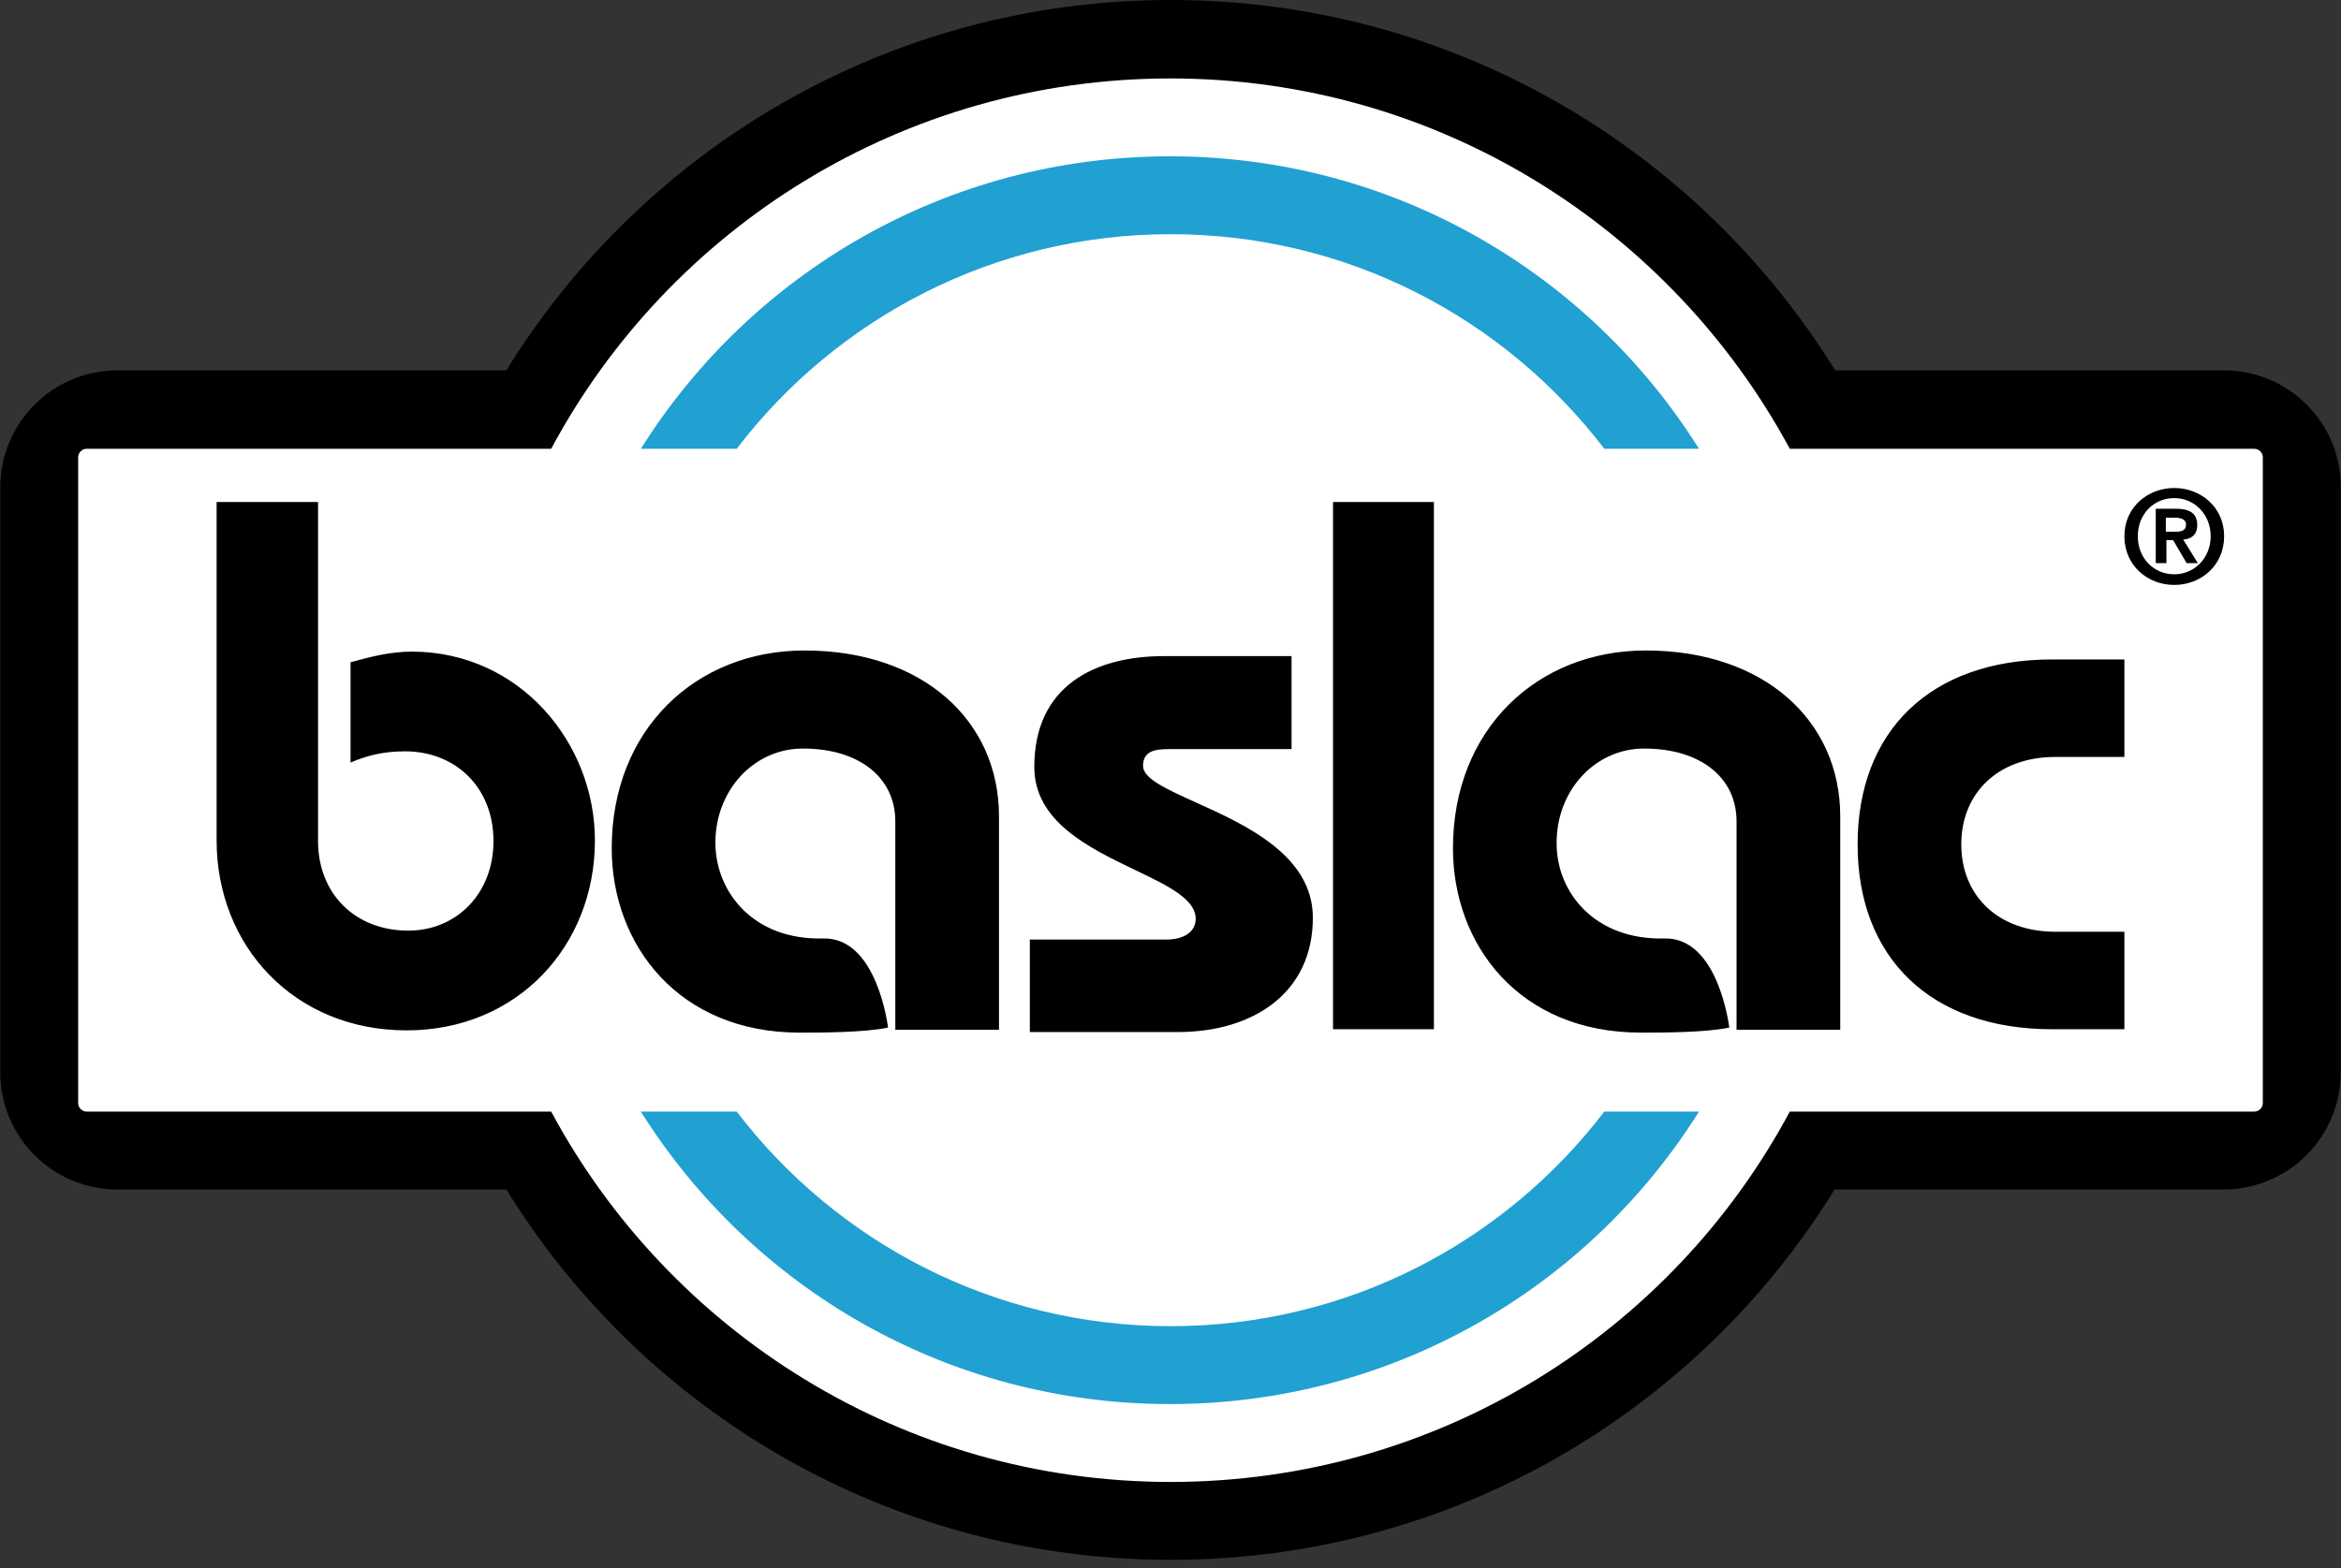
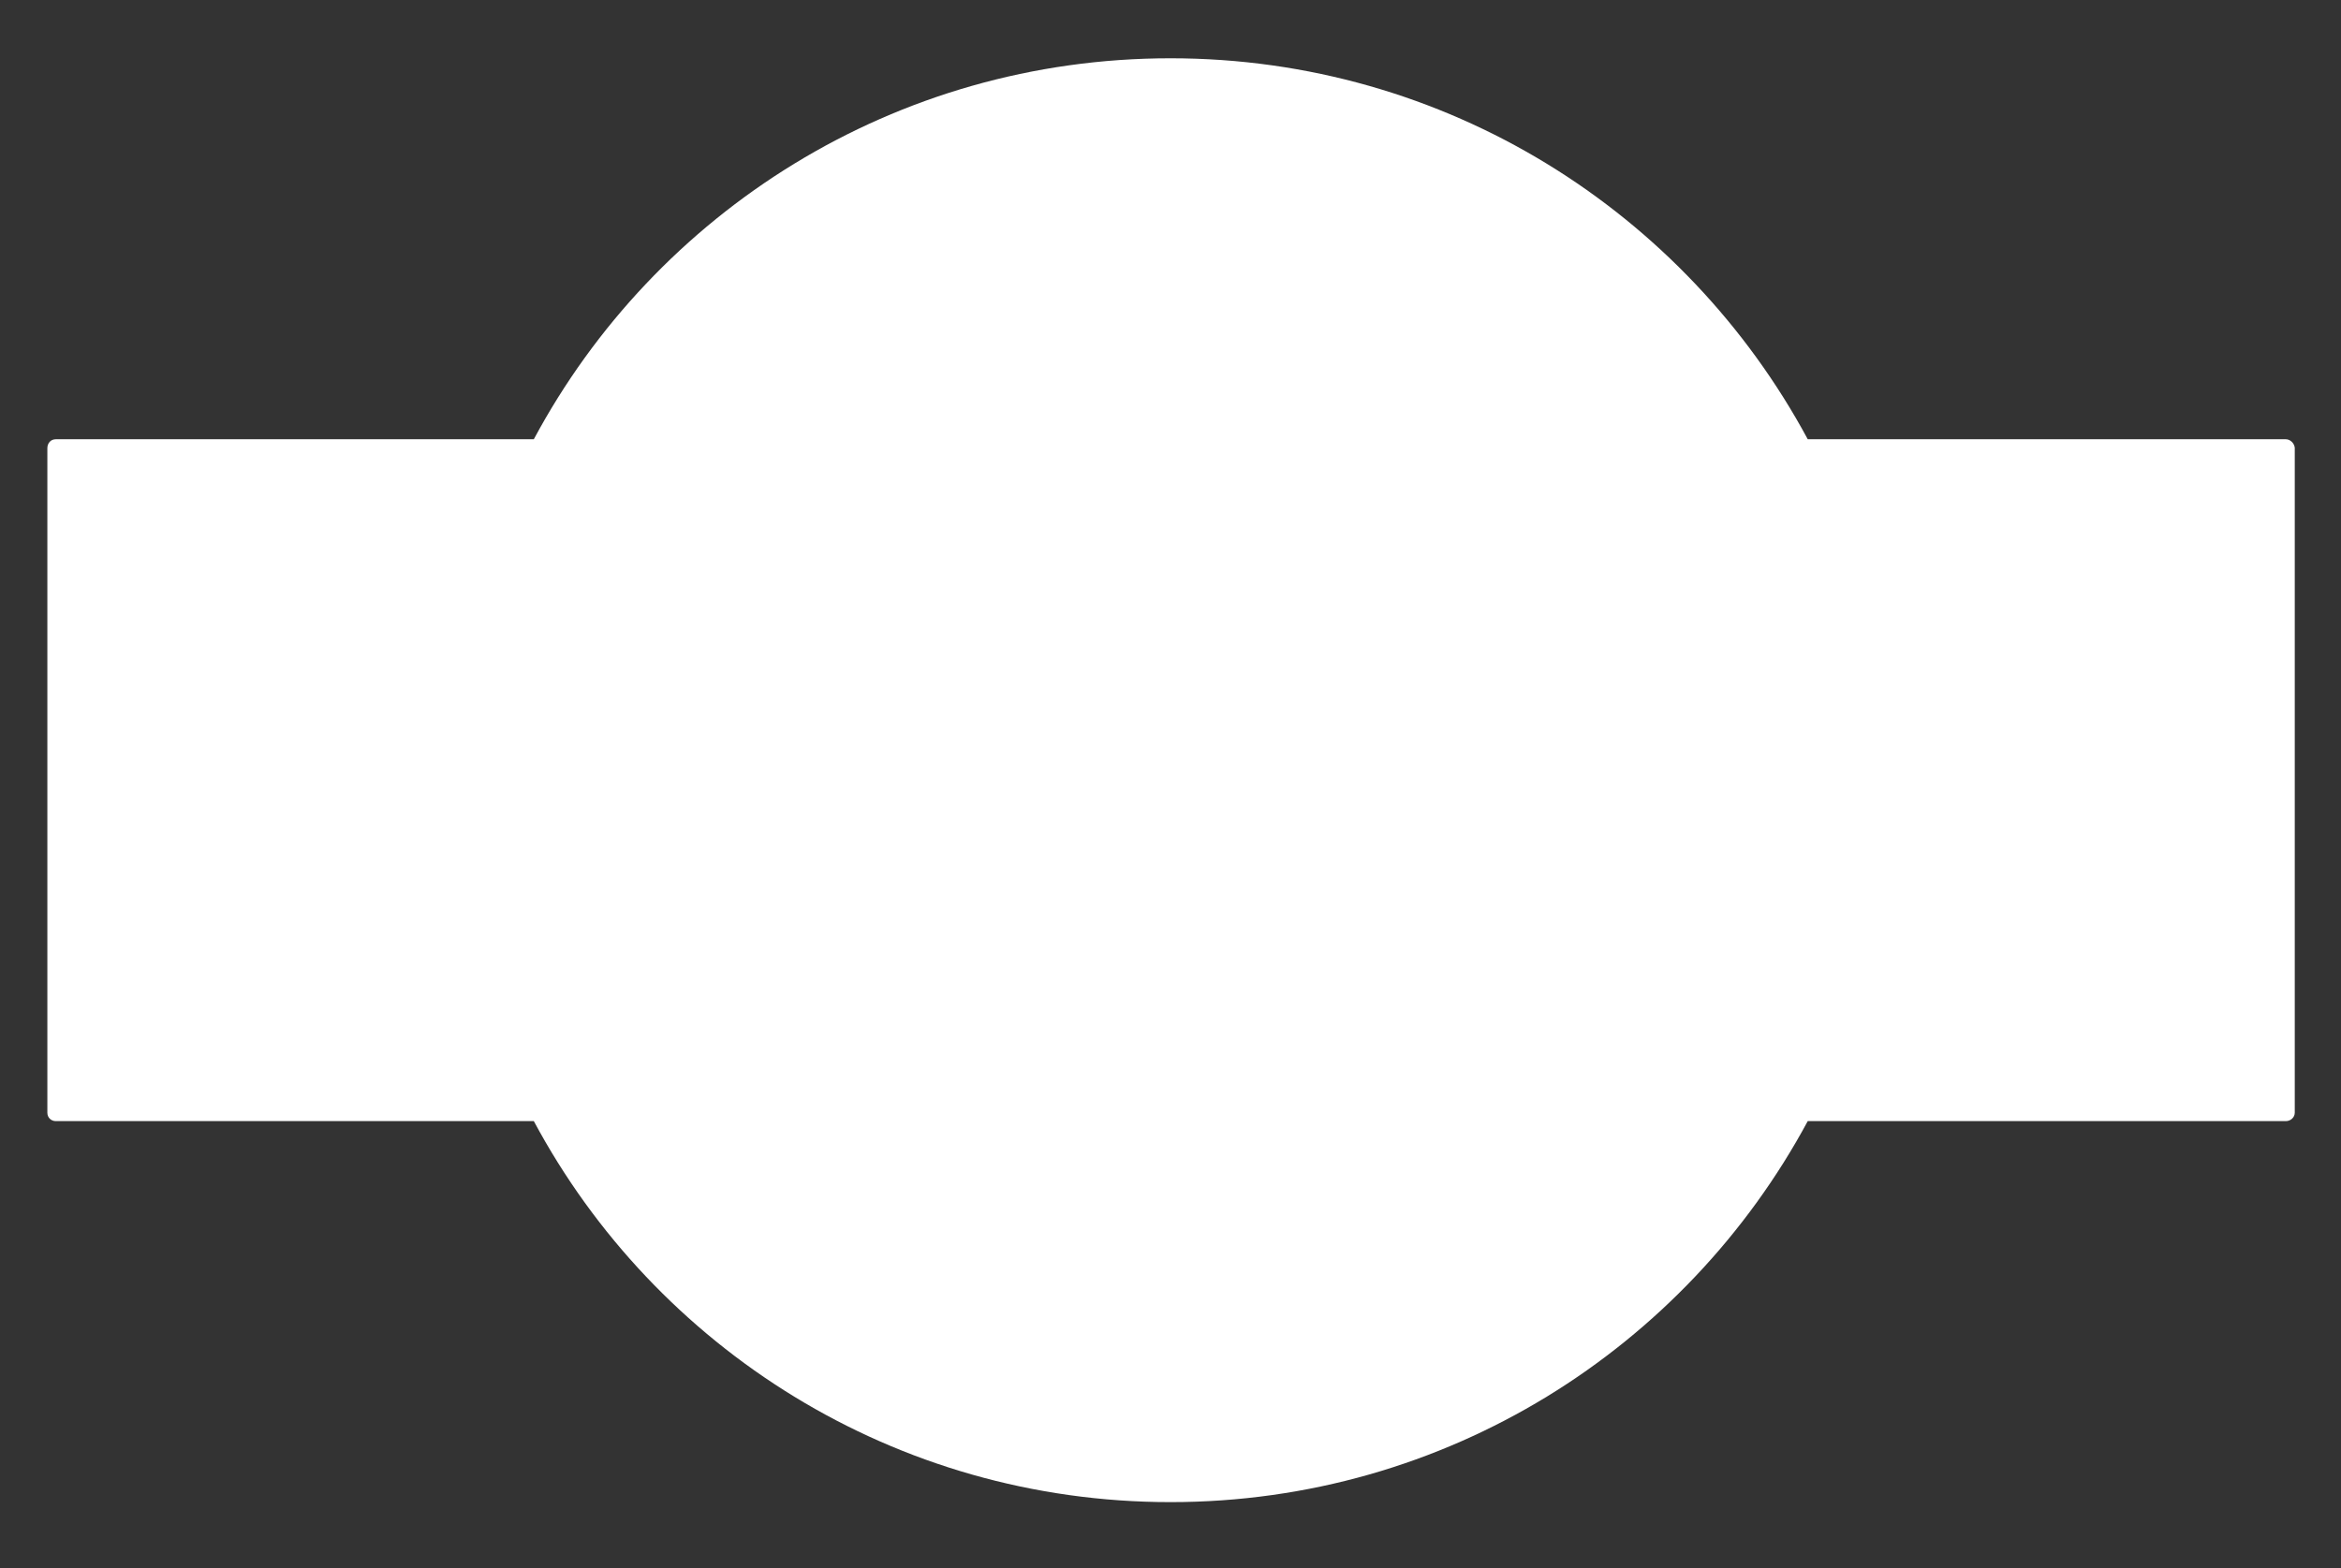
<svg xmlns="http://www.w3.org/2000/svg" width="100" height="67" viewBox="0 0 100 67" fill="none">
  <rect x="0" y="0" width="100" height="67" fill="#333333" stroke="none" />
  <path d="M97.642 18.769H77.221C72.001 9.073 61.779 2.49 50 2.49C38.221 2.49 27.998 9.073 22.803 18.769H2.382C2.167 18.769 2.023 18.937 2.023 19.152V47.546C2.023 47.761 2.191 47.905 2.382 47.905H22.803C27.998 57.601 38.221 64.185 50 64.185C61.779 64.185 72.001 57.601 77.221 47.905H97.642C97.857 47.905 98.025 47.738 98.025 47.546V19.128C98.001 18.937 97.833 18.769 97.642 18.769Z" fill="white" />
-   <path fill-rule="evenodd" clip-rule="evenodd" d="M50 10.007C42.459 10.007 35.731 13.598 31.47 19.176H27.376C32.092 11.659 40.448 6.679 49.976 6.679C59.504 6.679 67.86 11.659 72.576 19.176H68.53C64.269 13.598 57.565 10.007 50 10.007ZM50 56.667C42.459 56.667 35.731 53.076 31.47 47.498H27.376C32.092 55.016 40.448 59.995 49.976 59.995C59.504 59.995 67.86 55.016 72.576 47.498H68.53C64.269 53.076 57.565 56.667 50 56.667Z" fill="#21A0D2" />
-   <path fill-rule="evenodd" clip-rule="evenodd" d="M78.393 15.825H95.008C97.761 15.825 100.012 18.075 99.988 20.828V45.822C99.988 48.599 97.737 50.826 94.984 50.826H78.369C72.504 60.33 61.994 66.651 50 66.651C38.005 66.651 27.496 60.33 21.63 50.826H5.015C2.238 50.826 0.012 48.575 0.012 45.822V20.828C0.012 18.075 2.238 15.825 5.015 15.825H21.63C27.496 6.32 38.005 0 50 0C61.994 0 72.504 6.32 78.393 15.825ZM96.301 47.498C96.492 47.498 96.66 47.331 96.66 47.139V19.536C96.66 19.344 96.492 19.176 96.301 19.176H76.454C71.379 9.768 61.443 3.352 50 3.352C38.556 3.352 28.597 9.744 23.545 19.176H3.699C3.507 19.176 3.339 19.344 3.339 19.536V47.139C3.339 47.331 3.507 47.498 3.699 47.498H23.545C28.597 56.907 38.556 63.323 50 63.323C61.443 63.323 71.403 56.931 76.454 47.498H96.301ZM92.877 20.852C94.002 20.852 95.008 21.666 95.008 22.911C95.008 24.18 94.002 24.994 92.877 24.994C91.752 24.994 90.747 24.18 90.747 22.911C90.747 21.666 91.752 20.852 92.877 20.852ZM92.877 24.539C93.739 24.539 94.433 23.845 94.433 22.911C94.433 21.977 93.739 21.283 92.877 21.283C92.015 21.283 91.321 21.954 91.321 22.911C91.321 23.869 92.015 24.539 92.877 24.539ZM92.087 21.738H92.949C93.524 21.738 93.859 21.93 93.859 22.432C93.859 22.863 93.596 23.031 93.26 23.055L93.883 24.06H93.404L92.829 23.079H92.542V24.06H92.087V21.738ZM92.518 22.72H92.925C93.189 22.72 93.38 22.672 93.38 22.408C93.38 22.169 93.117 22.121 92.901 22.121H92.518V22.72ZM9.253 35.911V21.451H13.586V35.935C13.586 38.185 15.166 39.765 17.441 39.765C19.5 39.765 21.08 38.185 21.08 35.935C21.08 33.684 19.5 32.104 17.297 32.104C16.363 32.104 15.645 32.296 14.975 32.583V28.298C15.837 28.058 16.698 27.843 17.584 27.843C22.205 27.843 25.413 31.745 25.413 35.911C25.413 40.412 22.109 44.027 17.369 44.027C12.557 44.027 9.253 40.412 9.253 35.911ZM42.674 34.882V43.979V44.003H38.245V35.097C38.245 33.23 36.713 31.985 34.295 31.985C32.188 31.985 30.512 33.804 30.56 36.102C30.608 38.138 32.188 40.172 35.157 40.101C37.479 40.029 37.934 43.907 37.934 43.907C36.928 44.123 35.061 44.123 34.151 44.123C28.98 44.123 26.131 40.364 26.131 36.246C26.131 31.171 29.722 27.795 34.366 27.795C39.418 27.795 42.674 30.788 42.674 34.882ZM78.609 34.882V43.979V44.003H74.18V35.097C74.18 33.23 72.648 31.985 70.23 31.985C68.123 31.985 66.447 33.804 66.495 36.102C66.519 38.138 68.123 40.172 71.091 40.101C73.414 40.029 73.869 43.907 73.869 43.907C72.863 44.123 70.996 44.123 70.086 44.123C64.891 44.123 62.066 40.364 62.066 36.246C62.066 31.171 65.657 27.795 70.302 27.795C75.353 27.795 78.609 30.788 78.609 34.882ZM90.747 28.178H87.659C82.463 28.178 79.351 31.242 79.351 36.078C79.351 40.914 82.463 43.979 87.659 43.979H90.747V39.813H87.802C85.336 39.813 83.78 38.257 83.78 36.078C83.78 33.9 85.336 32.344 87.802 32.344H90.747V28.178ZM44.015 44.099H50.311C53.543 44.099 56.081 42.423 56.081 39.215C56.081 36.545 53.201 35.243 51.07 34.281C49.819 33.715 48.827 33.267 48.827 32.727C48.827 32.056 49.401 32.009 49.952 32.009H55.171V28.035H49.736C46.768 28.035 44.182 29.303 44.182 32.775C44.182 35.108 46.531 36.235 48.486 37.173C49.882 37.842 51.077 38.415 51.077 39.263C51.077 39.765 50.646 40.148 49.808 40.148H43.991V44.099H44.015ZM61.252 21.451V43.979H56.943V21.451H61.252Z" fill="black" />
</svg>